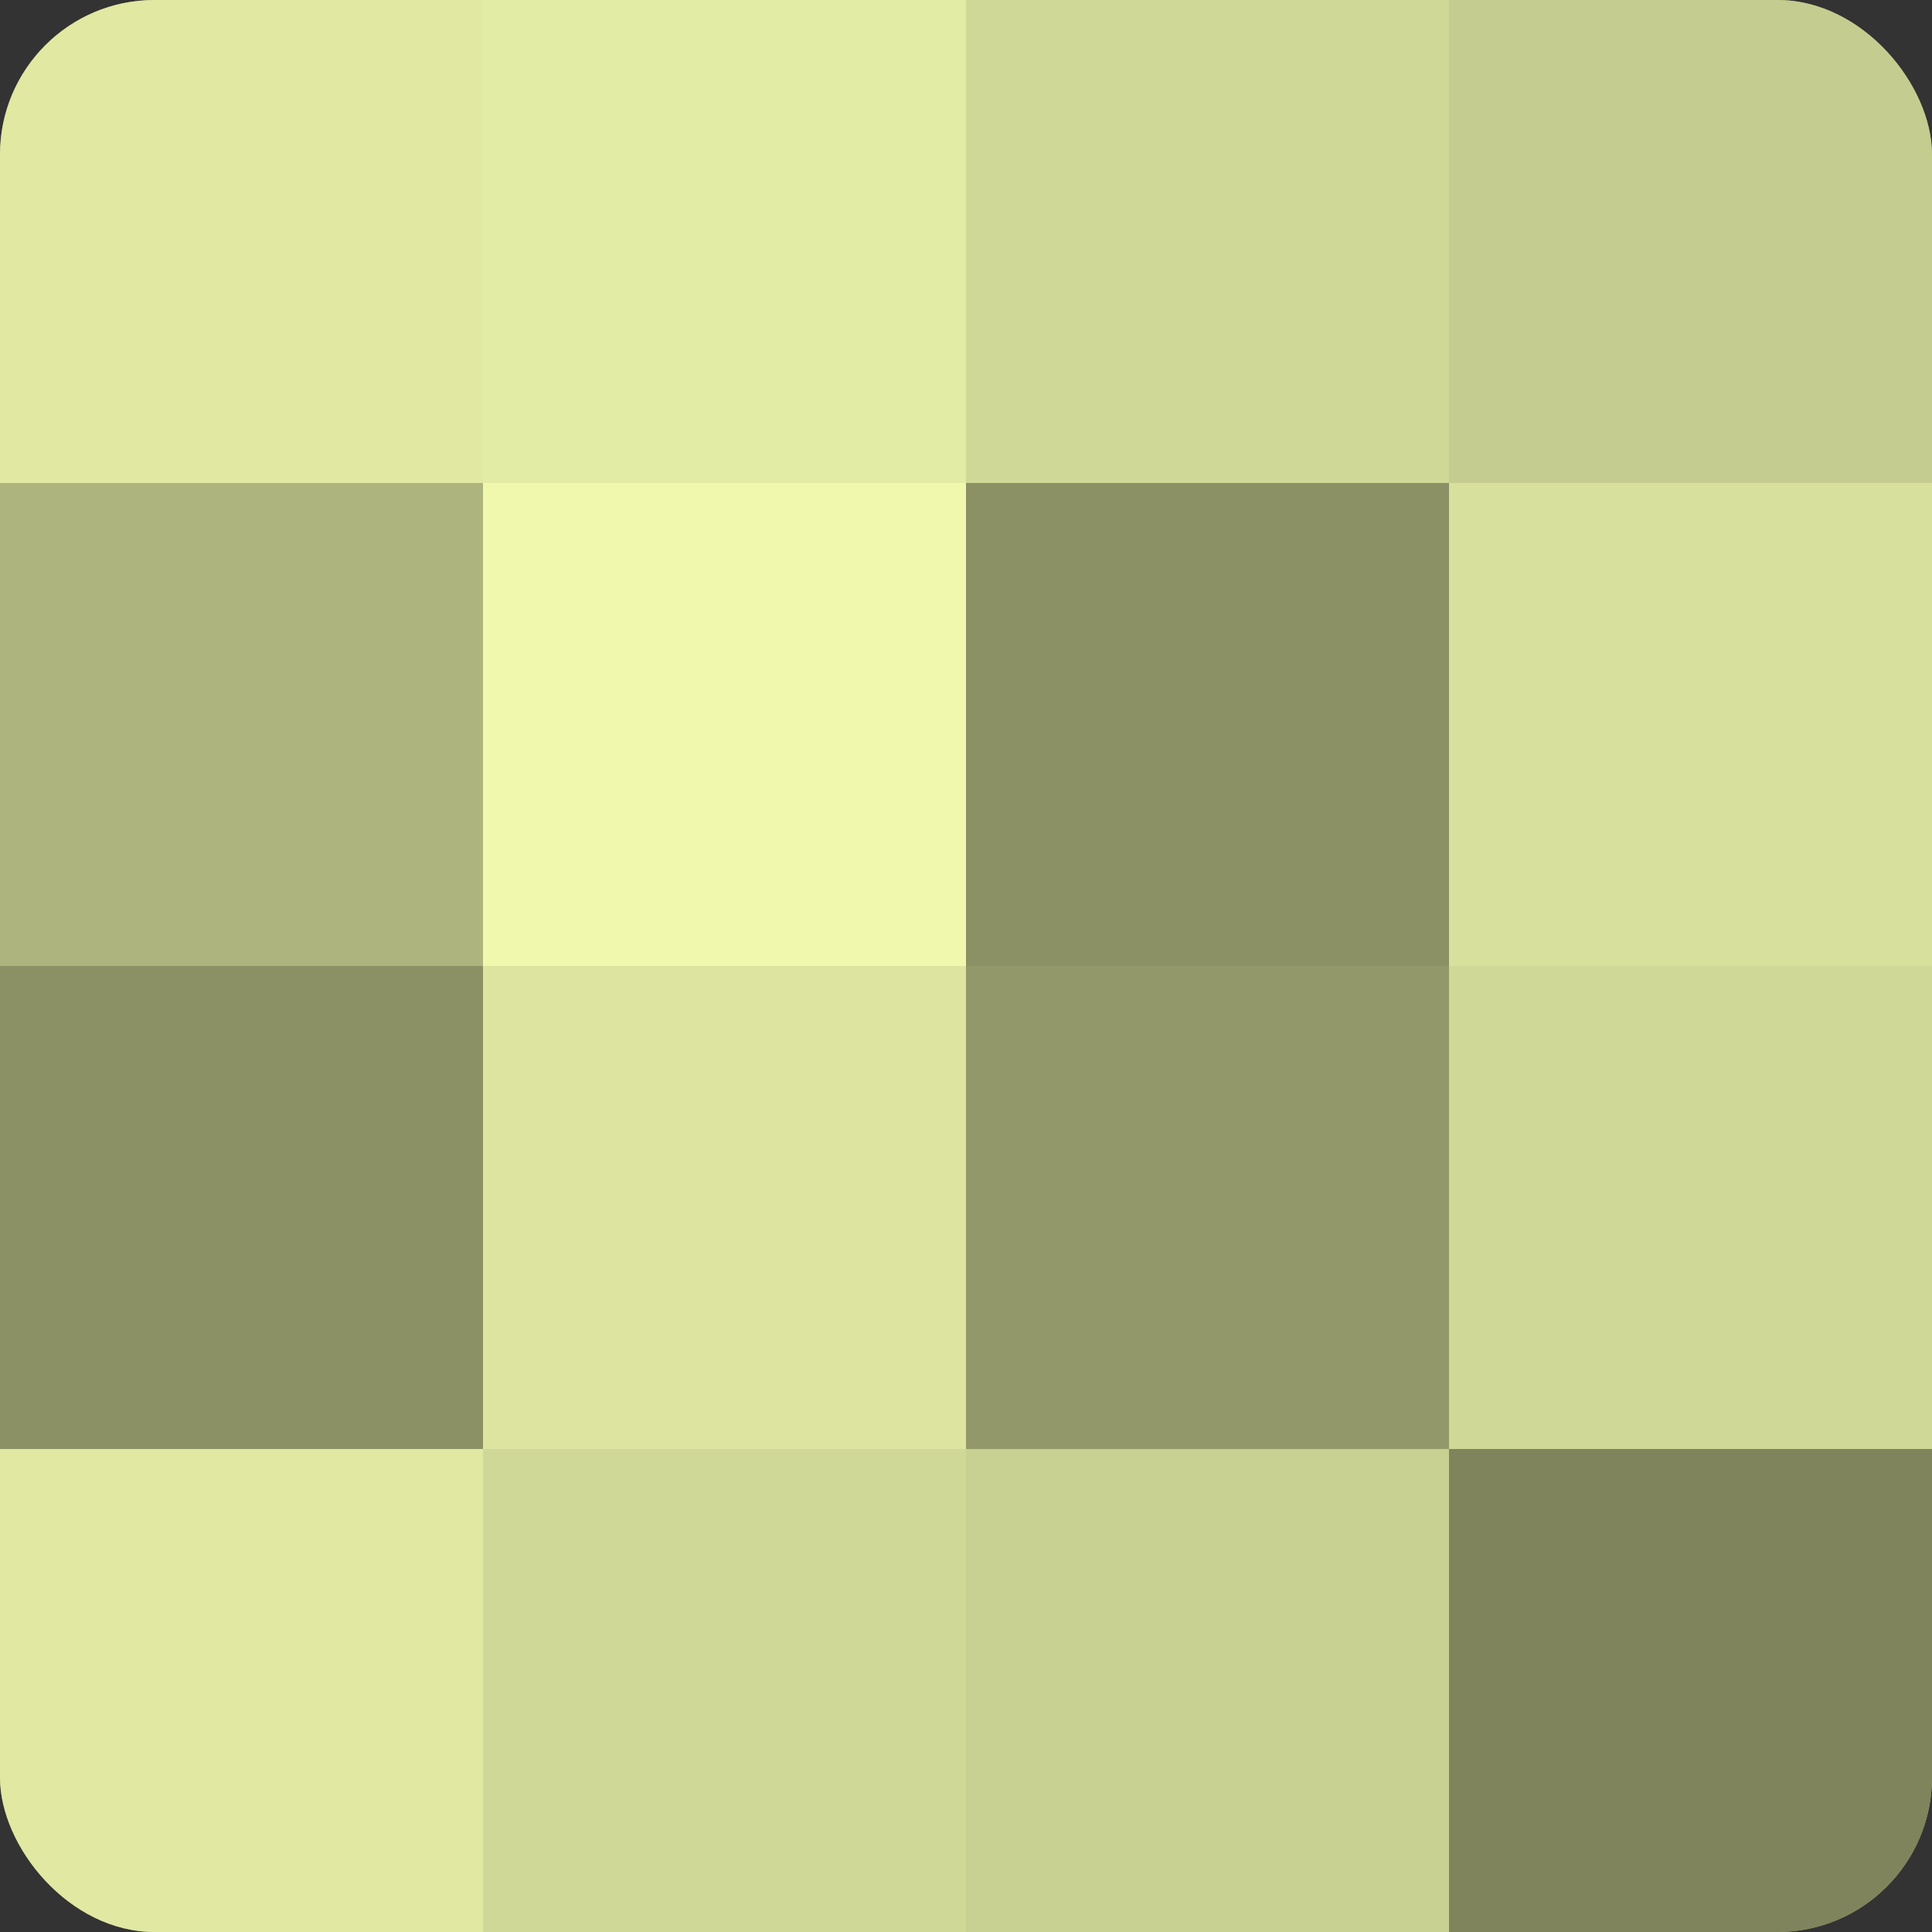
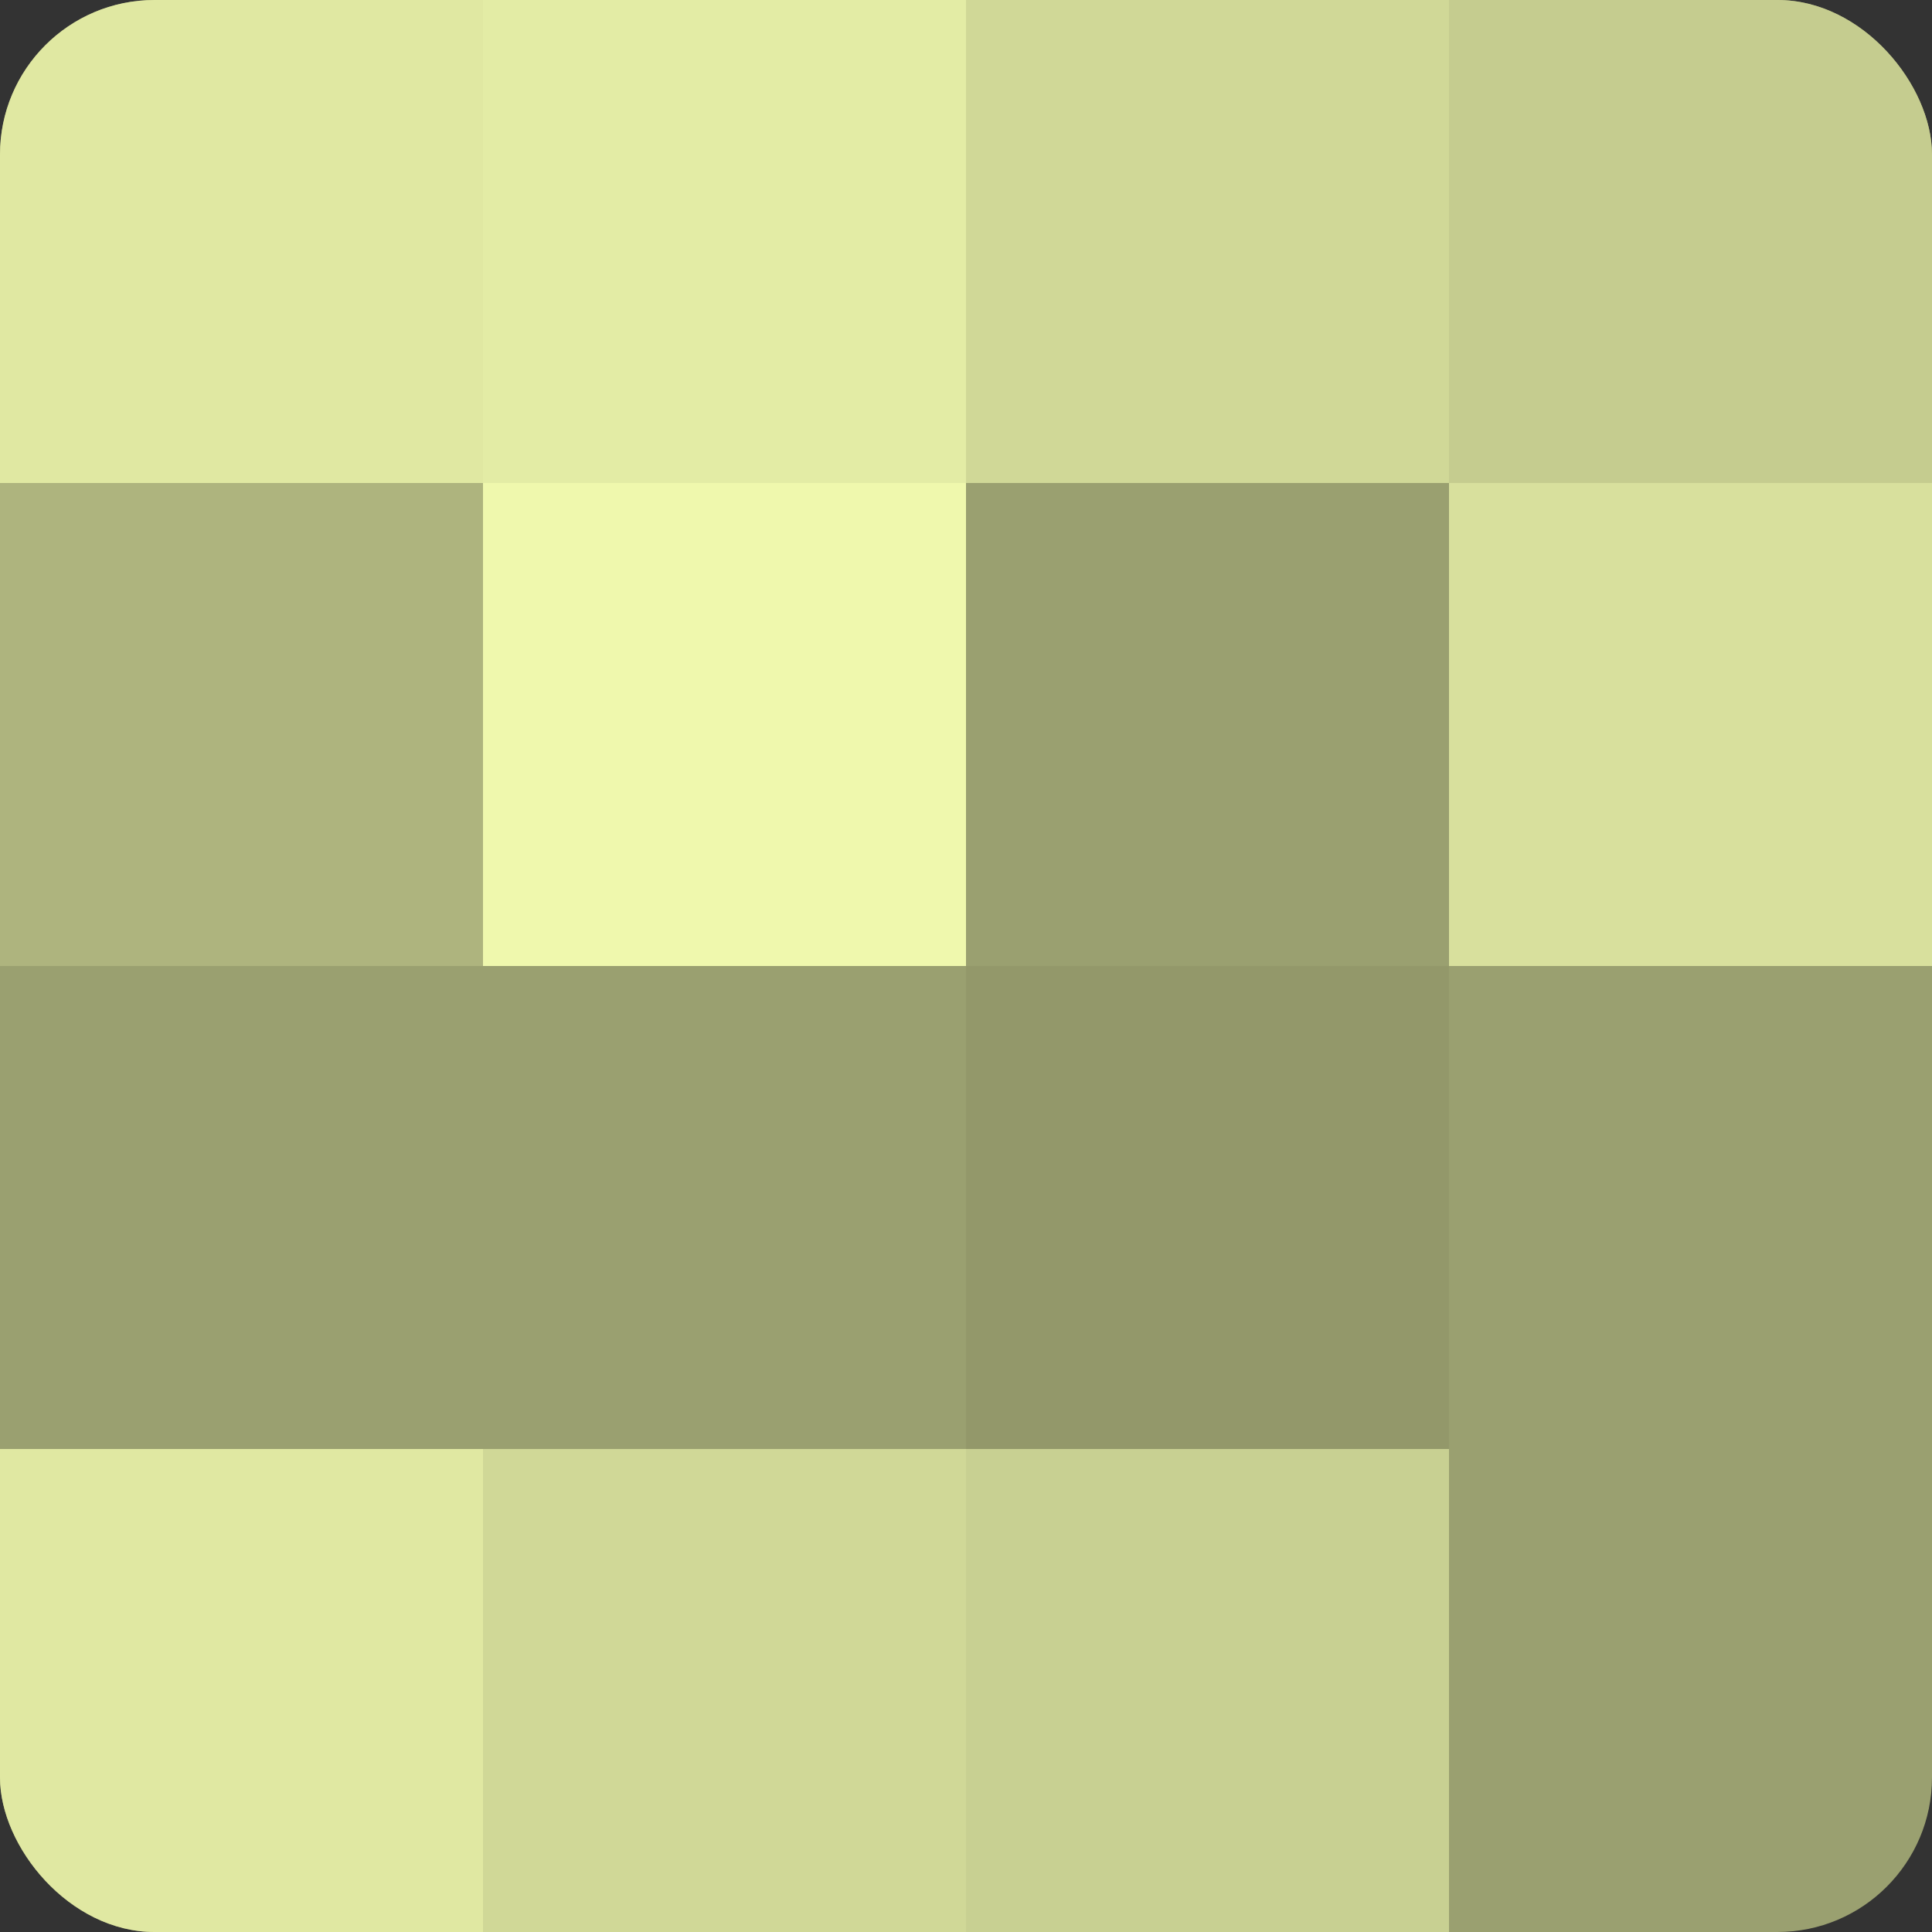
<svg xmlns="http://www.w3.org/2000/svg" width="60" height="60" viewBox="0 0 100 100" preserveAspectRatio="xMidYMid meet">
  <rect x="0" y="0" width="100" height="100" fill="#333333" stroke="none" />
  <defs>
    <clipPath id="c" width="100" height="100">
      <rect width="100" height="100" rx="8" ry="8" />
    </clipPath>
  </defs>
  <g clip-path="url(#c)">
    <rect width="100" height="100" fill="#9aa070" />
    <rect width="25" height="25" fill="#e0e8a2" />
    <rect y="25" width="25" height="25" fill="#aeb47e" />
-     <rect y="50" width="25" height="25" fill="#8b9065" />
    <rect y="75" width="25" height="25" fill="#e0e8a2" />
    <rect x="25" width="25" height="25" fill="#e3eca5" />
    <rect x="25" y="25" width="25" height="25" fill="#eff8ad" />
-     <rect x="25" y="50" width="25" height="25" fill="#dce49f" />
    <rect x="25" y="75" width="25" height="25" fill="#d0d897" />
    <rect x="50" width="25" height="25" fill="#d0d897" />
-     <rect x="50" y="25" width="25" height="25" fill="#8b9065" />
    <rect x="50" y="50" width="25" height="25" fill="#93986a" />
    <rect x="50" y="75" width="25" height="25" fill="#c8d092" />
    <rect x="75" width="25" height="25" fill="#c5cc8f" />
    <rect x="75" y="25" width="25" height="25" fill="#d8e09d" />
-     <rect x="75" y="50" width="25" height="25" fill="#d0d897" />
-     <rect x="75" y="75" width="25" height="25" fill="#7f845d" />
  </g>
</svg>